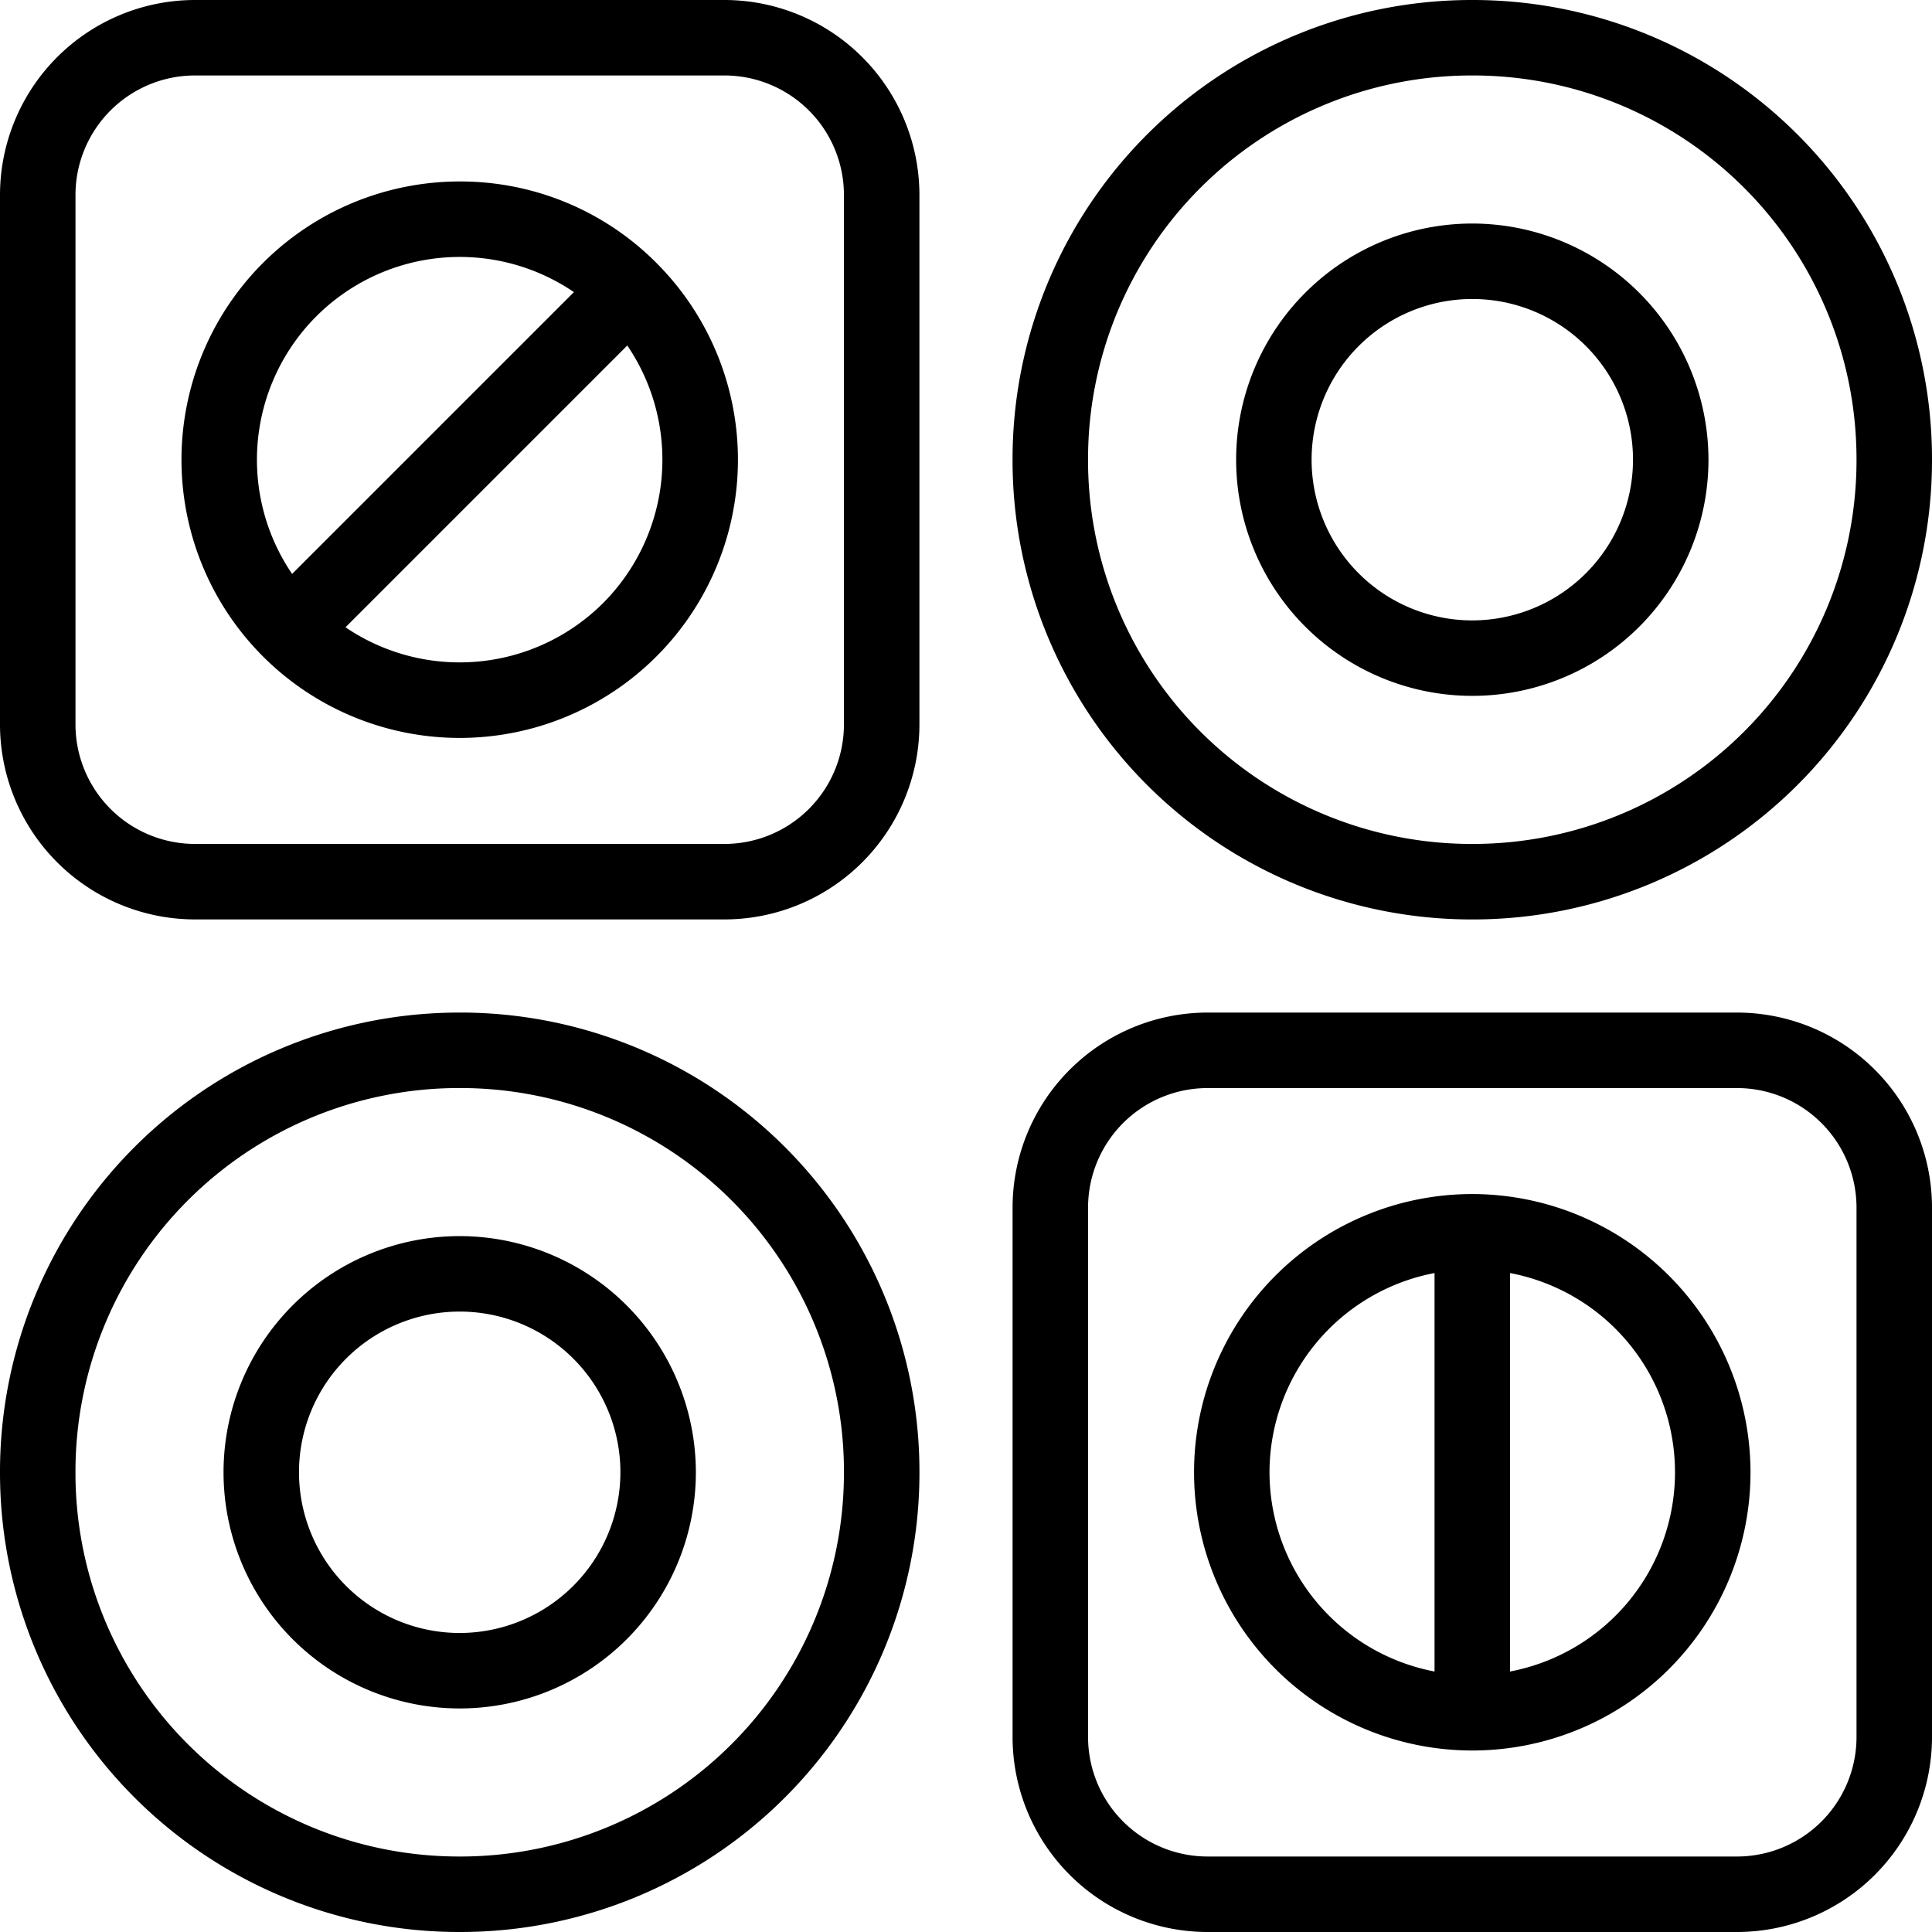
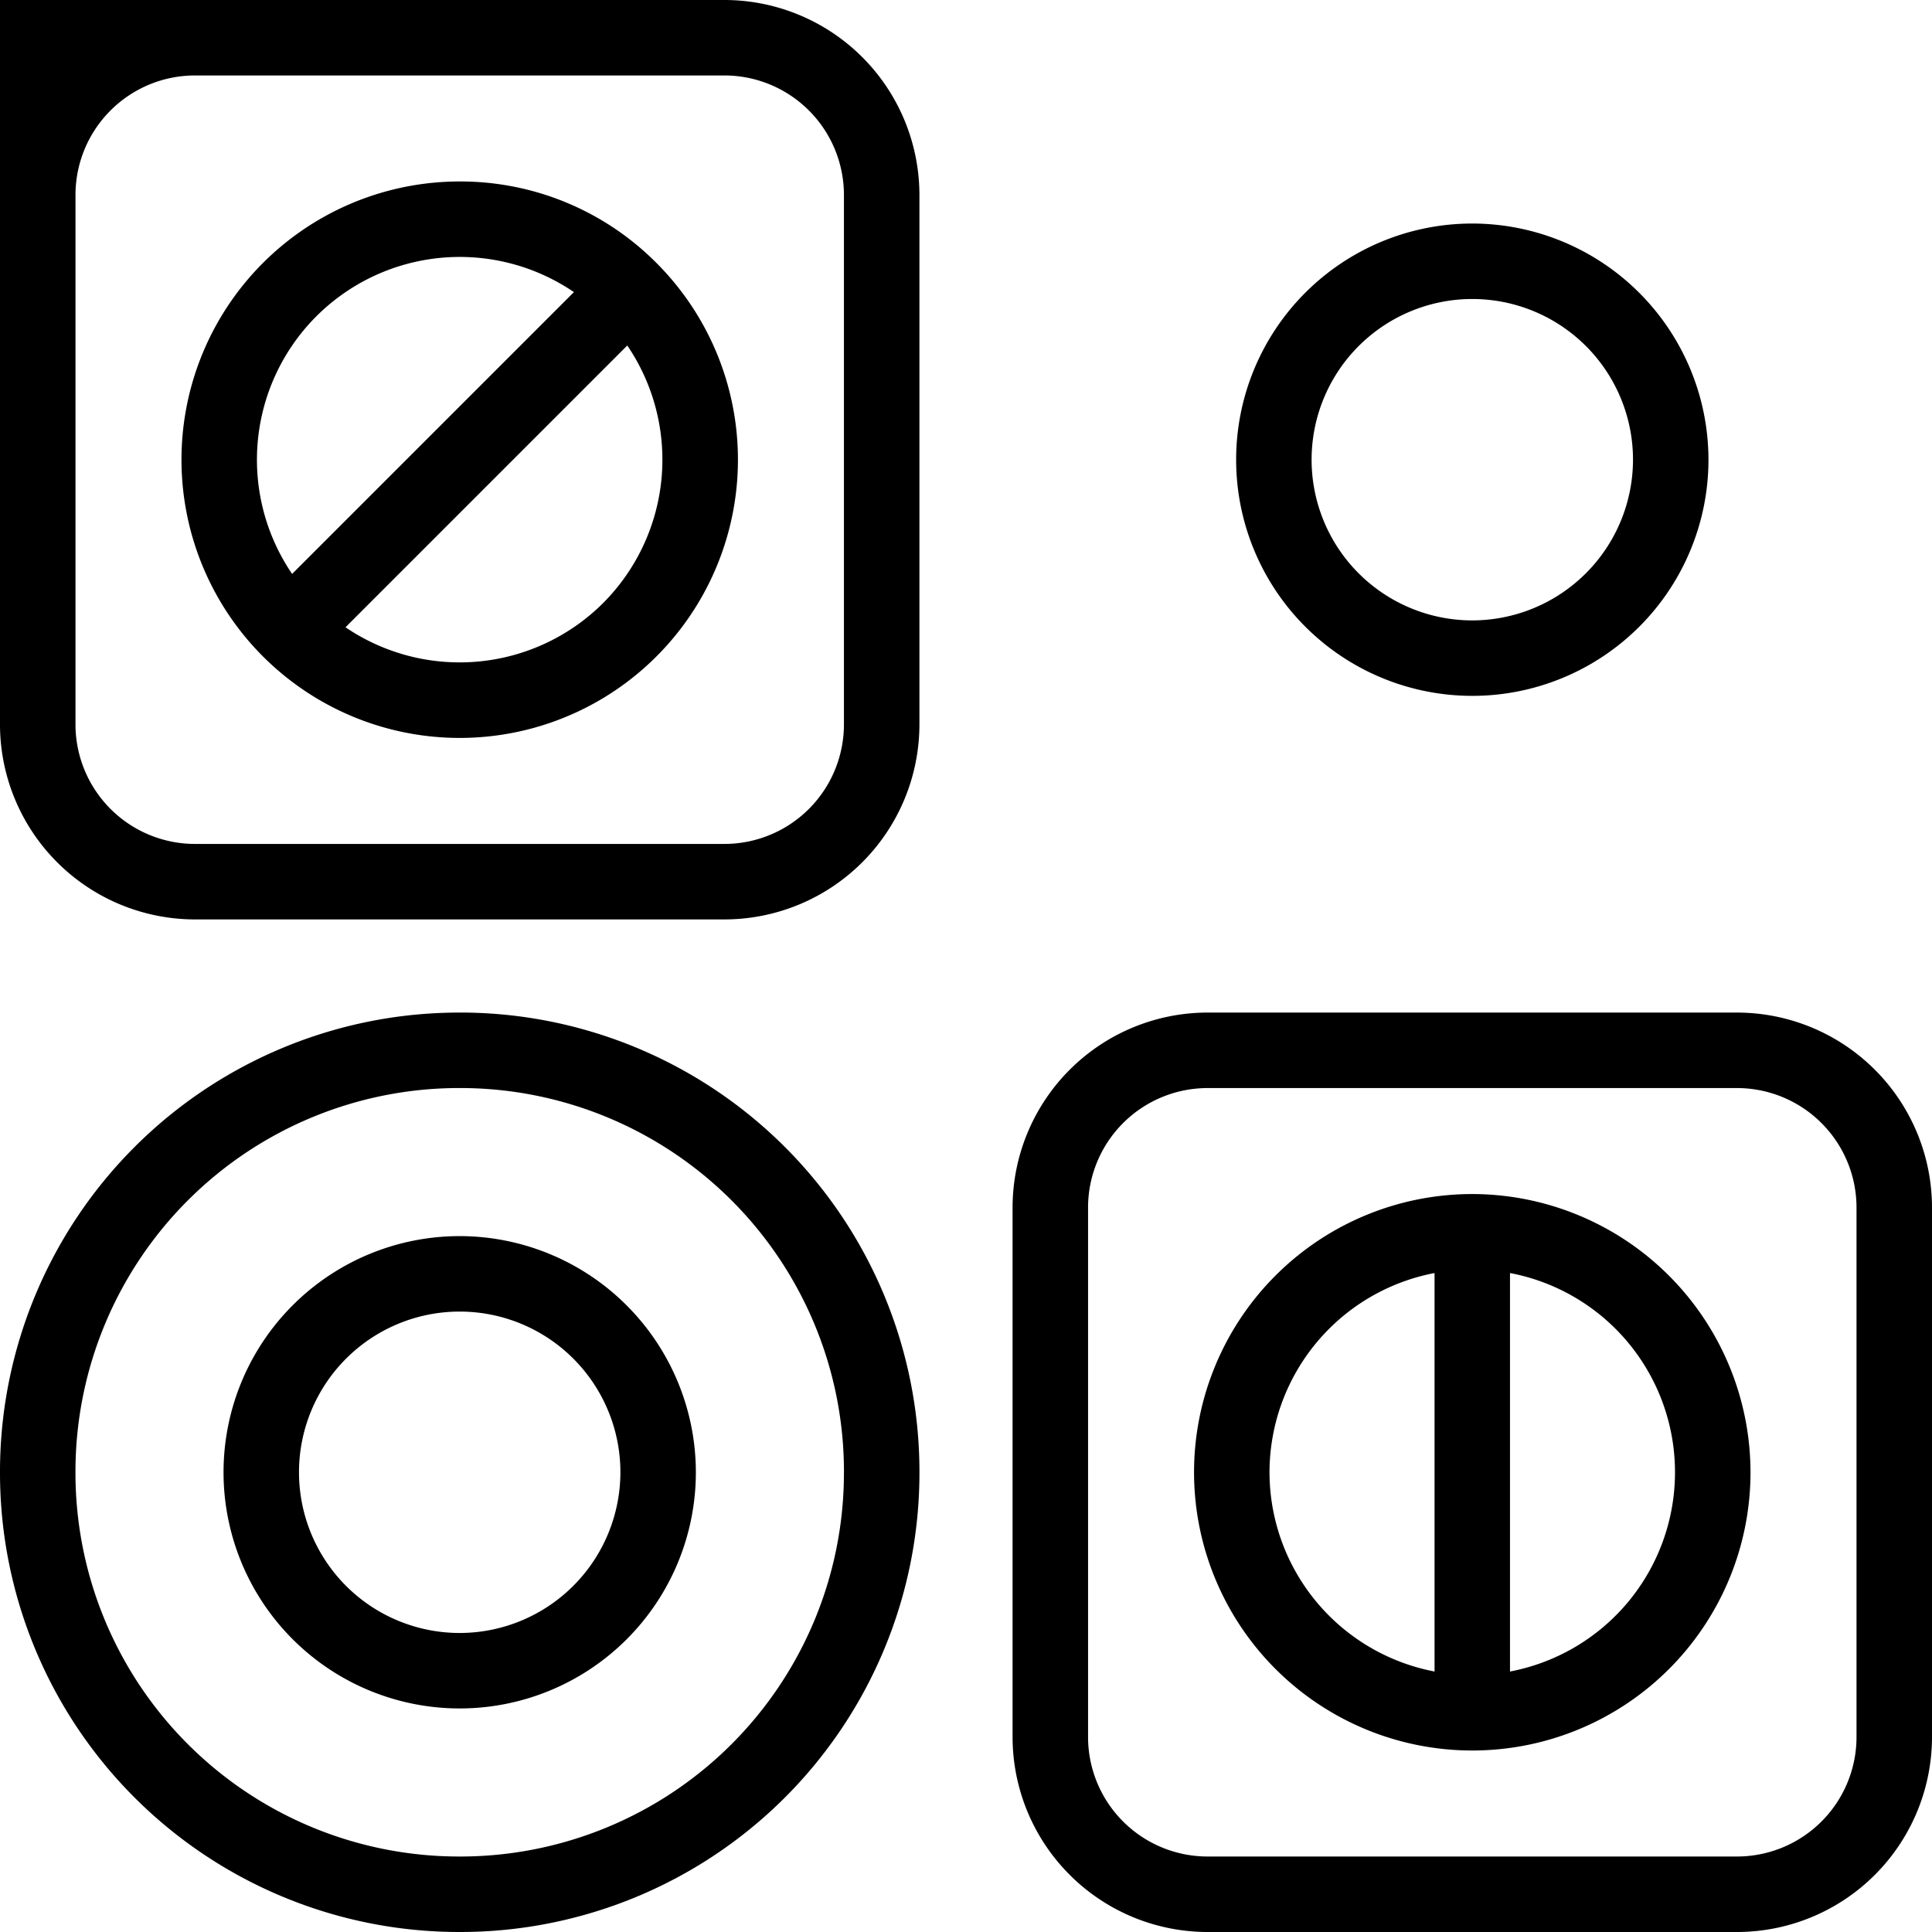
<svg xmlns="http://www.w3.org/2000/svg" id="_013-sushi" data-name="013-sushi" width="76.654" height="76.654" viewBox="0 0 76.654 76.654">
  <path id="Path_2599" data-name="Path 2599" d="M297.093,268.346H276.08a7.741,7.741,0,0,0-7.733,7.733v21.013a7.741,7.741,0,0,0,7.733,7.733h21.013a7.741,7.741,0,0,0,7.733-7.733V276.079A7.741,7.741,0,0,0,297.093,268.346Zm4.738,28.746a4.744,4.744,0,0,1-4.738,4.738H276.08a4.744,4.744,0,0,1-4.738-4.738V276.079a4.744,4.744,0,0,1,4.738-4.738h21.013a4.744,4.744,0,0,1,4.738,4.738v21.013Z" transform="translate(-228.172 -228.171)" />
-   <path id="Path_2600" data-name="Path 2600" d="M286.625,0h-.08a18.22,18.22,0,0,0-18.2,18.2v.08a18.22,18.22,0,0,0,18.2,18.2h.08a18.22,18.22,0,0,0,18.2-18.2V18.2A18.22,18.22,0,0,0,286.625,0ZM301.83,18.279a15.222,15.222,0,0,1-15.205,15.205h-.08A15.222,15.222,0,0,1,271.34,18.279V18.2A15.222,15.222,0,0,1,286.545,2.994h.08A15.222,15.222,0,0,1,301.83,18.2Z" transform="translate(-228.171 0)" />
  <path id="Path_2601" data-name="Path 2601" d="M336.958,59.241a9.37,9.37,0,1,0,9.37,9.37A9.38,9.38,0,0,0,336.958,59.241Zm0,15.746a6.376,6.376,0,1,1,6.376-6.376A6.383,6.383,0,0,1,336.958,74.987Z" transform="translate(-278.543 -50.372)" />
-   <path id="Path_2602" data-name="Path 2602" d="M28.746,0H7.733A7.741,7.741,0,0,0,0,7.733V28.746a7.741,7.741,0,0,0,7.733,7.733H28.746a7.741,7.741,0,0,0,7.733-7.733V7.733A7.741,7.741,0,0,0,28.746,0Zm4.738,28.746a4.744,4.744,0,0,1-4.738,4.738H7.733a4.744,4.744,0,0,1-4.738-4.738V7.733A4.744,4.744,0,0,1,7.733,2.994H28.746a4.744,4.744,0,0,1,4.738,4.738Z" transform="translate(0 0)" />
+   <path id="Path_2602" data-name="Path 2602" d="M28.746,0A7.741,7.741,0,0,0,0,7.733V28.746a7.741,7.741,0,0,0,7.733,7.733H28.746a7.741,7.741,0,0,0,7.733-7.733V7.733A7.741,7.741,0,0,0,28.746,0Zm4.738,28.746a4.744,4.744,0,0,1-4.738,4.738H7.733a4.744,4.744,0,0,1-4.738-4.738V7.733A4.744,4.744,0,0,1,7.733,2.994H28.746a4.744,4.744,0,0,1,4.738,4.738Z" transform="translate(0 0)" />
  <path id="Path_2603" data-name="Path 2603" d="M18.279,268.346H18.2A18.22,18.22,0,0,0,0,286.545v.08a18.22,18.22,0,0,0,18.2,18.2h.08a18.22,18.22,0,0,0,18.2-18.2v-.08a18.22,18.22,0,0,0-18.2-18.2Zm15.205,18.279A15.222,15.222,0,0,1,18.279,301.83H18.2A15.222,15.222,0,0,1,2.994,286.625v-.08A15.222,15.222,0,0,1,18.2,271.34h.08a15.222,15.222,0,0,1,15.205,15.205Z" transform="translate(0 -228.171)" />
  <path id="Path_2604" data-name="Path 2604" d="M68.612,327.587a9.37,9.37,0,1,0,9.37,9.37A9.38,9.38,0,0,0,68.612,327.587Zm0,15.746a6.376,6.376,0,1,1,6.376-6.376A6.383,6.383,0,0,1,68.612,343.333Z" transform="translate(-50.373 -278.543)" />
  <path id="Path_2605" data-name="Path 2605" d="M59.131,48.092a11.039,11.039,0,1,0,7.806,3.233A10.967,10.967,0,0,0,59.131,48.092Zm-5.689,5.351a8.05,8.05,0,0,1,10.221-.961L52.482,63.663a8.05,8.05,0,0,1,.961-10.221ZM64.82,64.82a8.059,8.059,0,0,1-10.22.96L65.78,54.6a8.058,8.058,0,0,1-.96,10.22Z" transform="translate(-40.892 -40.892)" />
  <path id="Path_2606" data-name="Path 2606" d="M327.478,316.438a11.039,11.039,0,1,0,11.039,11.039A11.052,11.052,0,0,0,327.478,316.438Zm-8.045,11.039a8.058,8.058,0,0,1,6.548-7.905v15.81A8.058,8.058,0,0,1,319.433,327.477Zm9.542,7.905v-15.81a8.046,8.046,0,0,1,0,15.81Z" transform="translate(-269.064 -269.063)" />
</svg>